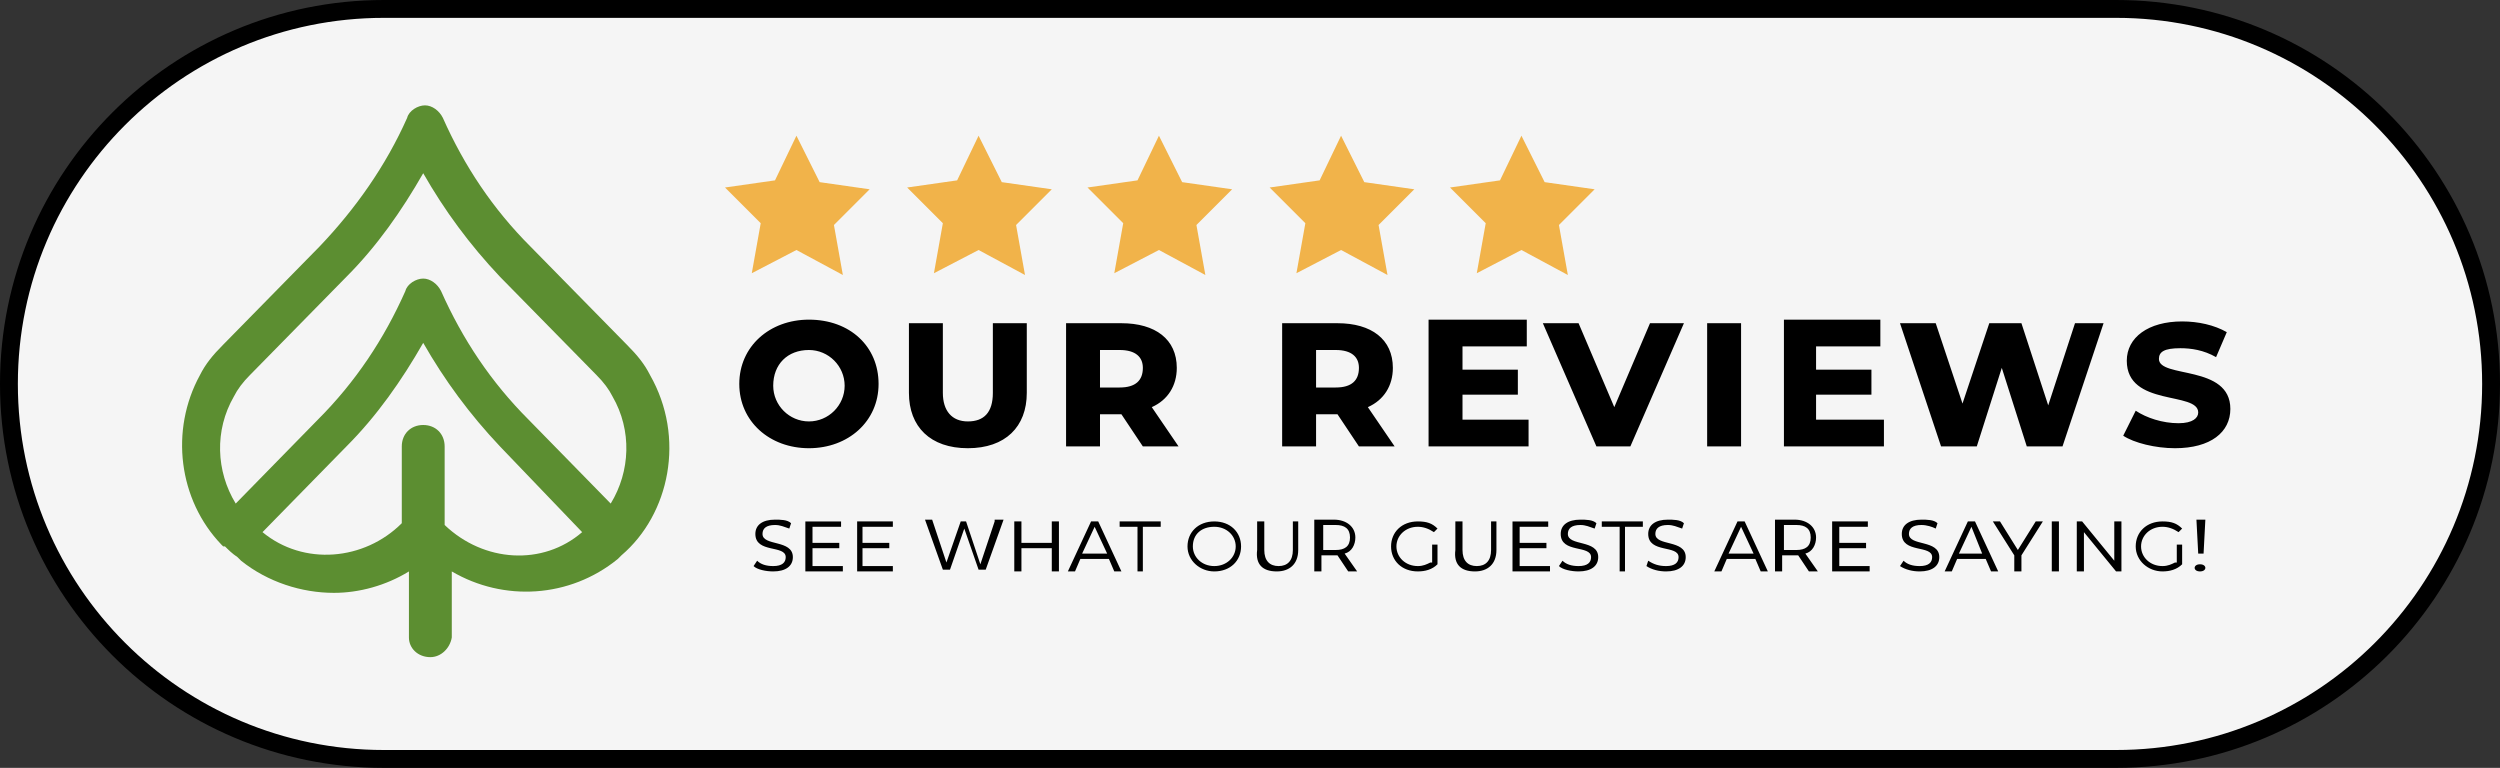
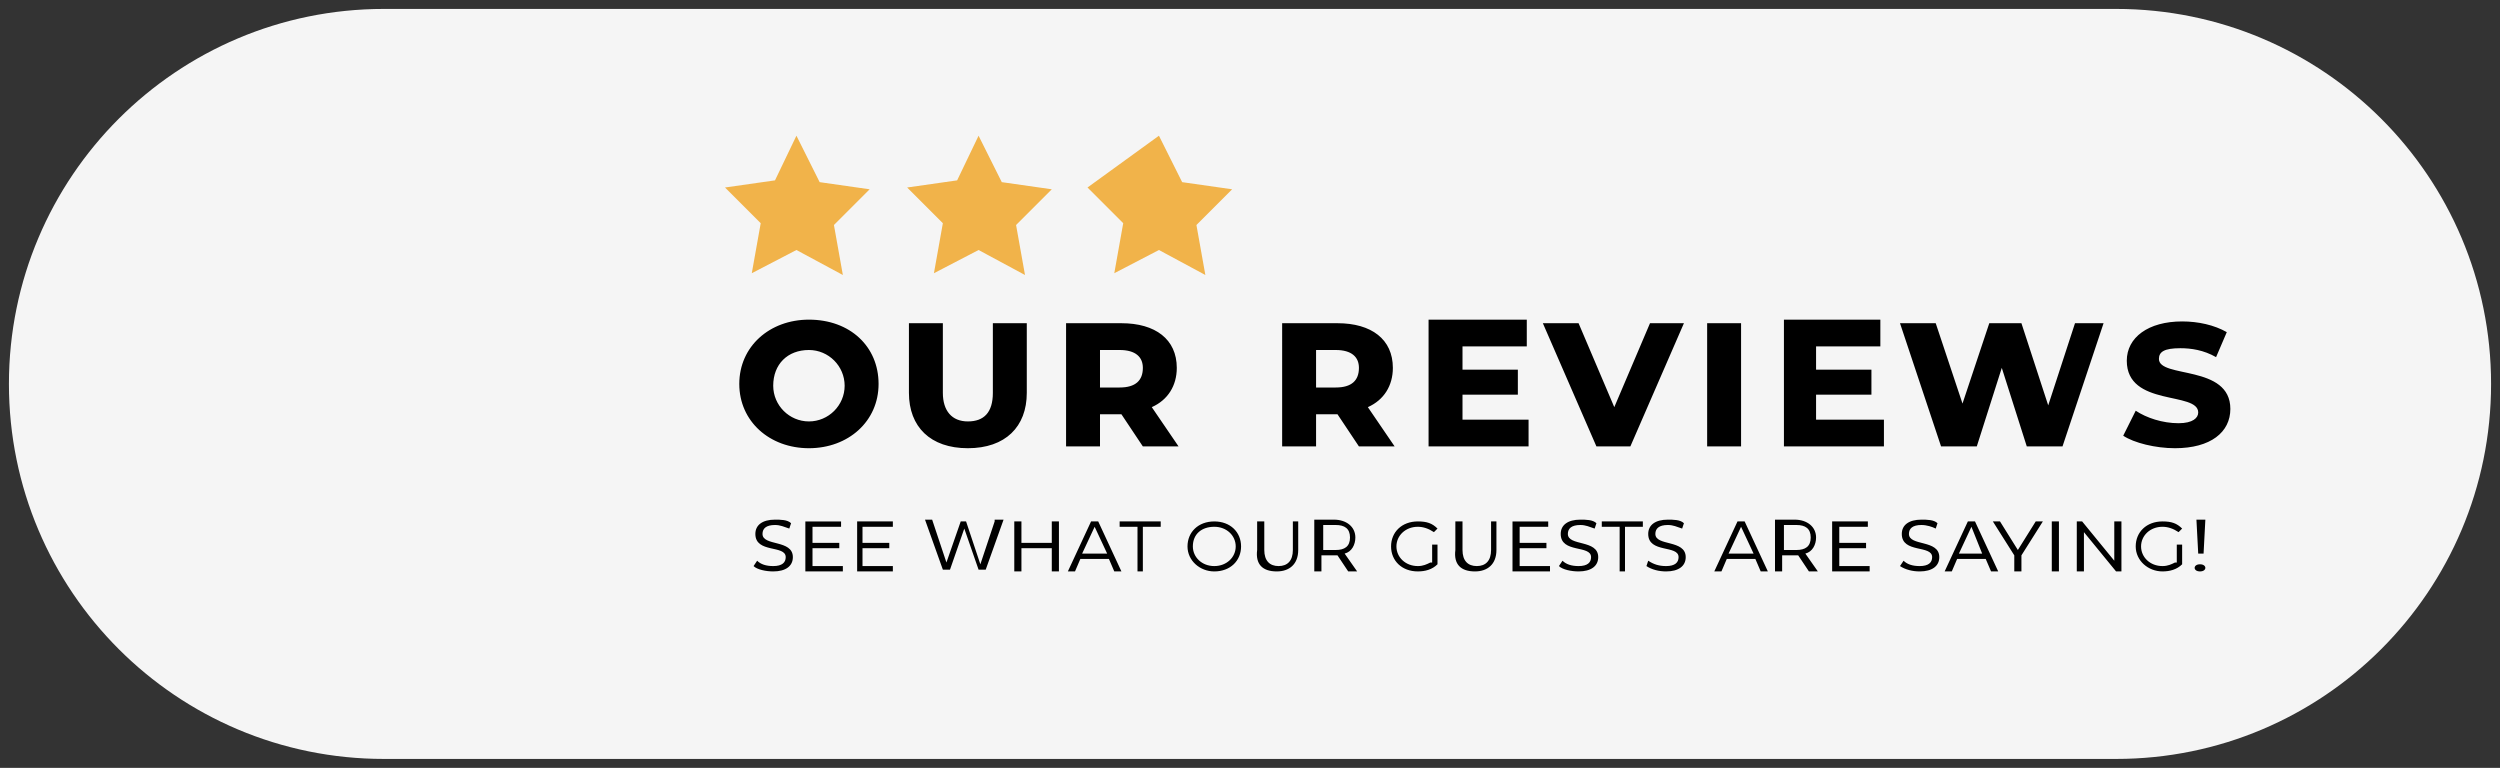
<svg xmlns="http://www.w3.org/2000/svg" xmlns:xlink="http://www.w3.org/1999/xlink" version="1.1" id="Слой_1" x="0px" y="0px" width="140px" height="43px" viewBox="0 0 140 43" style="enable-background:new 0 0 140 43;" xml:space="preserve">
  <rect x="0" y="0" width="140" height="43" fill="#333333" stroke="none" />
  <style type="text/css">
	.st0{fill:#FFFFFF;fill-opacity:0.95;}
	.st1{clip-path:url(#SVGID_00000158024758022439694450000015425673930560834193_);}
	.st2{fill:#F1B34A;}
	.st3{fill:none;stroke:#000000;}
	.st4{fill:#5C8E31;}
</style>
  <path class="st0" d="M21.5,0.5h97c11.6,0,21,9.4,21,21l0,0c0,11.6-9.4,21-21,21h-97c-11.6,0-21-9.4-21-21l0,0  C0.5,9.9,9.9,0.5,21.5,0.5z" />
  <path d="M45.3,25.1c2.2,0,3.9-1.5,3.9-3.6c0-2.1-1.6-3.6-3.9-3.6c-2.2,0-3.9,1.5-3.9,3.6C41.4,23.6,43.1,25.1,45.3,25.1z M45.3,23.6  c-1.1,0-2-0.9-2-2c0-1.2,0.8-2,2-2c1.1,0,2,0.9,2,2C47.3,22.7,46.4,23.6,45.3,23.6z M54.2,25.1c2.1,0,3.3-1.2,3.3-3.1v-3.9h-1.9V22  c0,1.1-0.5,1.6-1.4,1.6c-0.9,0-1.4-0.6-1.4-1.6v-3.9h-1.9V22C50.9,23.9,52.1,25.1,54.2,25.1z M64,25h2l-1.5-2.2  c0.9-0.4,1.4-1.2,1.4-2.2c0-1.6-1.2-2.5-3.1-2.5h-3.1V25h1.9v-1.8h1.2L64,25z M64,20.6c0,0.7-0.4,1.1-1.3,1.1h-1.1v-2.1h1.1  C63.6,19.6,64,20,64,20.6z M76.1,25h2l-1.5-2.2c0.9-0.4,1.4-1.2,1.4-2.2c0-1.6-1.2-2.5-3.1-2.5h-3.1V25h1.9v-1.8h1.2L76.1,25z   M76.1,20.6c0,0.7-0.4,1.1-1.3,1.1h-1.1v-2.1h1.1C75.7,19.6,76.1,20,76.1,20.6z M81.9,23.5v-1.4H85v-1.4h-3.1v-1.3h3.6v-1.5H80V25  h5.6v-1.5H81.9z M92.4,18.1l-2,4.7l-2-4.7h-2l3,6.9h1.9l3-6.9H92.4z M95.6,25h1.9v-6.9h-1.9V25z M101.7,23.5v-1.4h3.1v-1.4h-3.1  v-1.3h3.6v-1.5h-5.4V25h5.6v-1.5H101.7z M116.2,18.1l-1.5,4.6l-1.5-4.6h-1.8l-1.5,4.5l-1.5-4.5h-2l2.3,6.9h2l1.4-4.4l1.4,4.4h2  l2.3-6.9H116.2z M121.8,25.1c2,0,3.1-0.9,3.1-2.2c0-2.5-4-1.7-4-2.8c0-0.4,0.3-0.6,1.2-0.6c0.6,0,1.3,0.1,2,0.5l0.6-1.4  c-0.7-0.4-1.6-0.6-2.5-0.6c-1.9,0-3.1,0.9-3.1,2.2c0,2.6,4,1.7,4,2.9c0,0.3-0.3,0.6-1.1,0.6c-0.9,0-1.8-0.3-2.4-0.7l-0.7,1.4  C119.5,24.8,120.7,25.1,121.8,25.1z" />
  <path d="M43.3,32c0.7,0,1.1-0.3,1.1-0.8c0-1-1.7-0.6-1.7-1.3c0-0.3,0.2-0.5,0.7-0.5c0.3,0,0.5,0.1,0.8,0.2l0.1-0.3  c-0.2-0.2-0.6-0.2-0.9-0.2c-0.7,0-1.1,0.3-1.1,0.8c0,1.1,1.7,0.6,1.7,1.3c0,0.3-0.2,0.5-0.7,0.5c-0.4,0-0.7-0.1-0.9-0.3l-0.2,0.3  C42.4,31.9,42.9,32,43.3,32z M45.5,31.7v-1H47v-0.3h-1.5v-0.9h1.6v-0.3h-2V32h2.1v-0.3H45.5z M48.3,31.7v-1h1.5v-0.3h-1.5v-0.9H50  v-0.3h-2V32H50v-0.3H48.3z M55.7,29.2l-0.8,2.4l-0.8-2.4h-0.3L53,31.5l-0.8-2.4h-0.4l1,2.8h0.4l0.8-2.3l0.8,2.3h0.4l1-2.8H55.7z   M56.8,32h0.4v-1.3h1.7V32h0.4v-2.8h-0.4v1.2h-1.7v-1.2h-0.4V32z M62.4,32h0.4l-1.3-2.8h-0.4L59.8,32h0.4l0.3-0.7h1.6L62.4,32z   M60.6,31l0.7-1.5l0.7,1.5H60.6z M63.6,32H64v-2.5h1v-0.3h-2.3v0.3h1V32z M68,32c0.9,0,1.5-0.6,1.5-1.4c0-0.8-0.6-1.4-1.5-1.4  c-0.9,0-1.5,0.6-1.5,1.4C66.5,31.4,67.2,32,68,32z M68,31.7c-0.7,0-1.2-0.5-1.2-1.1c0-0.7,0.5-1.1,1.2-1.1c0.7,0,1.2,0.5,1.2,1.1  C69.2,31.2,68.7,31.7,68,31.7z M71.5,32c0.7,0,1.2-0.4,1.2-1.2v-1.6h-0.3v1.6c0,0.6-0.3,0.9-0.8,0.9c-0.5,0-0.8-0.3-0.8-0.9v-1.6  h-0.4v1.6C70.3,31.6,70.7,32,71.5,32z M76,32l-0.7-1c0.4-0.1,0.6-0.5,0.6-0.9c0-0.6-0.5-1-1.2-1h-1.1V32h0.4v-0.9h0.7  c0.1,0,0.1,0,0.2,0l0.6,0.9H76z M74.8,30.8h-0.7v-1.4h0.7c0.5,0,0.8,0.2,0.8,0.7C75.6,30.6,75.3,30.8,74.8,30.8z M80.1,31.5  c-0.2,0.1-0.4,0.2-0.7,0.2c-0.7,0-1.2-0.5-1.2-1.1c0-0.6,0.5-1.1,1.2-1.1c0.3,0,0.6,0.1,0.9,0.3l0.2-0.2c-0.3-0.3-0.6-0.4-1.1-0.4  c-0.9,0-1.5,0.6-1.5,1.4c0,0.8,0.6,1.4,1.5,1.4c0.4,0,0.8-0.1,1.1-0.4v-1.1h-0.3V31.5z M82.6,32c0.7,0,1.2-0.4,1.2-1.2v-1.6h-0.3  v1.6c0,0.6-0.3,0.9-0.8,0.9s-0.8-0.3-0.8-0.9v-1.6h-0.4v1.6C81.4,31.6,81.8,32,82.6,32z M85.1,31.7v-1h1.5v-0.3h-1.5v-0.9h1.6v-0.3  h-2V32h2.1v-0.3H85.1z M88.4,32c0.7,0,1.1-0.3,1.1-0.8c0-1-1.7-0.6-1.7-1.3c0-0.3,0.2-0.5,0.7-0.5c0.3,0,0.5,0.1,0.8,0.2l0.1-0.3  c-0.2-0.2-0.6-0.2-0.9-0.2c-0.7,0-1.1,0.3-1.1,0.8c0,1.1,1.7,0.6,1.7,1.3c0,0.3-0.2,0.5-0.7,0.5c-0.4,0-0.7-0.1-0.9-0.3l-0.2,0.3  C87.5,31.9,88,32,88.4,32z M90.7,32H91v-2.5h1v-0.3h-2.3v0.3h1V32z M93.3,32c0.7,0,1.1-0.3,1.1-0.8c0-1-1.7-0.6-1.7-1.3  c0-0.3,0.2-0.5,0.7-0.5c0.3,0,0.5,0.1,0.8,0.2l0.1-0.3c-0.2-0.2-0.6-0.2-0.9-0.2c-0.7,0-1.1,0.3-1.1,0.8c0,1.1,1.7,0.6,1.7,1.3  c0,0.3-0.2,0.5-0.7,0.5c-0.4,0-0.7-0.1-1-0.3l-0.1,0.3C92.5,31.9,92.9,32,93.3,32z M98.6,32h0.4l-1.3-2.8h-0.4L96,32h0.4l0.3-0.7  h1.6L98.6,32z M96.8,31l0.7-1.5l0.7,1.5H96.8z M101.8,32l-0.7-1c0.4-0.1,0.6-0.5,0.6-0.9c0-0.6-0.5-1-1.2-1h-1.1V32h0.4v-0.9h0.7  c0.1,0,0.1,0,0.2,0l0.6,0.9H101.8z M100.6,30.8h-0.7v-1.4h0.7c0.5,0,0.8,0.2,0.8,0.7C101.4,30.6,101.1,30.8,100.6,30.8z M103,31.7  v-1h1.5v-0.3H103v-0.9h1.6v-0.3h-2V32h2.1v-0.3H103z M107.5,32c0.7,0,1.1-0.3,1.1-0.8c0-1-1.7-0.6-1.7-1.3c0-0.3,0.2-0.5,0.7-0.5  c0.3,0,0.6,0.1,0.8,0.2l0.1-0.3c-0.2-0.2-0.6-0.2-0.9-0.2c-0.7,0-1.1,0.3-1.1,0.8c0,1.1,1.7,0.6,1.7,1.3c0,0.3-0.2,0.5-0.7,0.5  c-0.4,0-0.7-0.1-0.9-0.3l-0.2,0.3C106.7,31.9,107.1,32,107.5,32z M111.5,32h0.4l-1.3-2.8h-0.4l-1.3,2.8h0.4l0.3-0.7h1.6L111.5,32z   M109.7,31l0.7-1.5L111,31H109.7z M114.4,29.2H114l-1,1.6l-1-1.6h-0.4l1.2,1.9V32h0.4v-0.9L114.4,29.2z M114.9,32h0.4v-2.8h-0.4V32z   M118.4,29.2v2.2l-1.8-2.2h-0.3V32h0.4v-2.2l1.8,2.2h0.3v-2.8H118.4z M121.8,31.5c-0.2,0.1-0.4,0.2-0.7,0.2c-0.7,0-1.2-0.5-1.2-1.1  c0-0.6,0.5-1.1,1.2-1.1c0.3,0,0.6,0.1,0.9,0.3l0.2-0.2c-0.3-0.3-0.6-0.4-1.1-0.4c-0.9,0-1.5,0.6-1.5,1.4c0,0.8,0.7,1.4,1.5,1.4  c0.4,0,0.8-0.1,1.1-0.4v-1.1h-0.3V31.5z M123.1,31h0.3l0.1-1.9H123L123.1,31z M123.2,32c0.2,0,0.3-0.1,0.3-0.2  c0-0.1-0.1-0.2-0.3-0.2c-0.2,0-0.3,0.1-0.3,0.2C122.9,31.9,123,32,123.2,32z" />
  <g>
    <defs>
      <rect id="SVGID_1_" x="40" y="7" width="49.9" height="9.3" />
    </defs>
    <clipPath id="SVGID_00000036224026353688678670000007761810620109934981_">
      <use xlink:href="#SVGID_1_" style="overflow:visible;" />
    </clipPath>
    <g style="clip-path:url(#SVGID_00000036224026353688678670000007761810620109934981_);">
      <path class="st2" d="M44.6,7.6l1.3,2.6l2.8,0.4l-2,2l0.5,2.8L44.6,14l-2.5,1.3l0.5-2.8l-2-2l2.8-0.4L44.6,7.6z" />
      <path class="st2" d="M54.8,7.6l1.3,2.6l2.8,0.4l-2,2l0.5,2.8L54.8,14l-2.5,1.3l0.5-2.8l-2-2l2.8-0.4L54.8,7.6z" />
-       <path class="st2" d="M64.9,7.6l1.3,2.6l2.8,0.4l-2,2l0.5,2.8L64.9,14l-2.5,1.3l0.5-2.8l-2-2l2.8-0.4L64.9,7.6z" />
-       <path class="st2" d="M75.1,7.6l1.3,2.6l2.8,0.4l-2,2l0.5,2.8L75.1,14l-2.5,1.3l0.5-2.8l-2-2l2.8-0.4L75.1,7.6z" />
-       <path class="st2" d="M85.2,7.6l1.3,2.6l2.8,0.4l-2,2l0.5,2.8L85.2,14l-2.5,1.3l0.5-2.8l-2-2l2.8-0.4L85.2,7.6z" />
+       <path class="st2" d="M64.9,7.6l1.3,2.6l2.8,0.4l-2,2l0.5,2.8L64.9,14l-2.5,1.3l0.5-2.8l-2-2L64.9,7.6z" />
    </g>
  </g>
-   <path class="st3" d="M21.5,0.5h97c11.6,0,21,9.4,21,21l0,0c0,11.6-9.4,21-21,21h-97c-11.6,0-21-9.4-21-21l0,0  C0.5,9.9,9.9,0.5,21.5,0.5z" />
-   <path class="st4" d="M36.4,21c-0.3-0.6-0.7-1.1-1.3-1.7l-5.4-5.5c-2.1-2.1-3.7-4.5-4.9-7.2c-0.2-0.4-0.6-0.7-1-0.7s-0.9,0.3-1,0.7  c-1.2,2.7-2.9,5.1-4.9,7.2l-5.4,5.5c-0.6,0.6-1,1.1-1.3,1.7c-1.7,3.1-1.2,7,1.2,9.5c0,0,0.1,0.1,0.1,0.1c0,0,0,0,0.1,0  c0.2,0.2,0.4,0.4,0.7,0.6l0.2,0.2c1.5,1.2,3.4,1.8,5.2,1.8c1.4,0,2.9-0.4,4.2-1.2v3.7c0,0.6,0.5,1.1,1.2,1.1c0.6,0,1.1-0.5,1.2-1.1  v-3.7c2.9,1.7,6.6,1.5,9.3-0.7l0.2-0.2C37.5,28.8,38.4,24.5,36.4,21z M13.1,22.2c0.2-0.4,0.5-0.8,0.9-1.2l5.4-5.5  c1.7-1.7,3.1-3.7,4.3-5.8c1.2,2.1,2.6,4,4.3,5.8l5.4,5.5c0.4,0.4,0.7,0.8,0.9,1.2c1.1,1.9,1,4.2-0.1,6l-4.6-4.7  c-2.1-2.1-3.7-4.5-4.9-7.2c-0.2-0.4-0.6-0.7-1-0.7s-0.9,0.3-1,0.7c-1.2,2.7-2.8,5.1-4.9,7.2l-4.6,4.7C12.1,26.4,12,24.1,13.1,22.2z   M24.9,29.4V25c0-0.7-0.5-1.2-1.2-1.2c-0.7,0-1.2,0.5-1.2,1.2v4.3c-2.1,2.1-5.5,2.4-7.8,0.5l4.7-4.8c1.7-1.7,3.1-3.7,4.3-5.8  c1.2,2.1,2.6,4,4.3,5.8l4.6,4.8C30.4,31.7,27.1,31.5,24.9,29.4z" />
</svg>